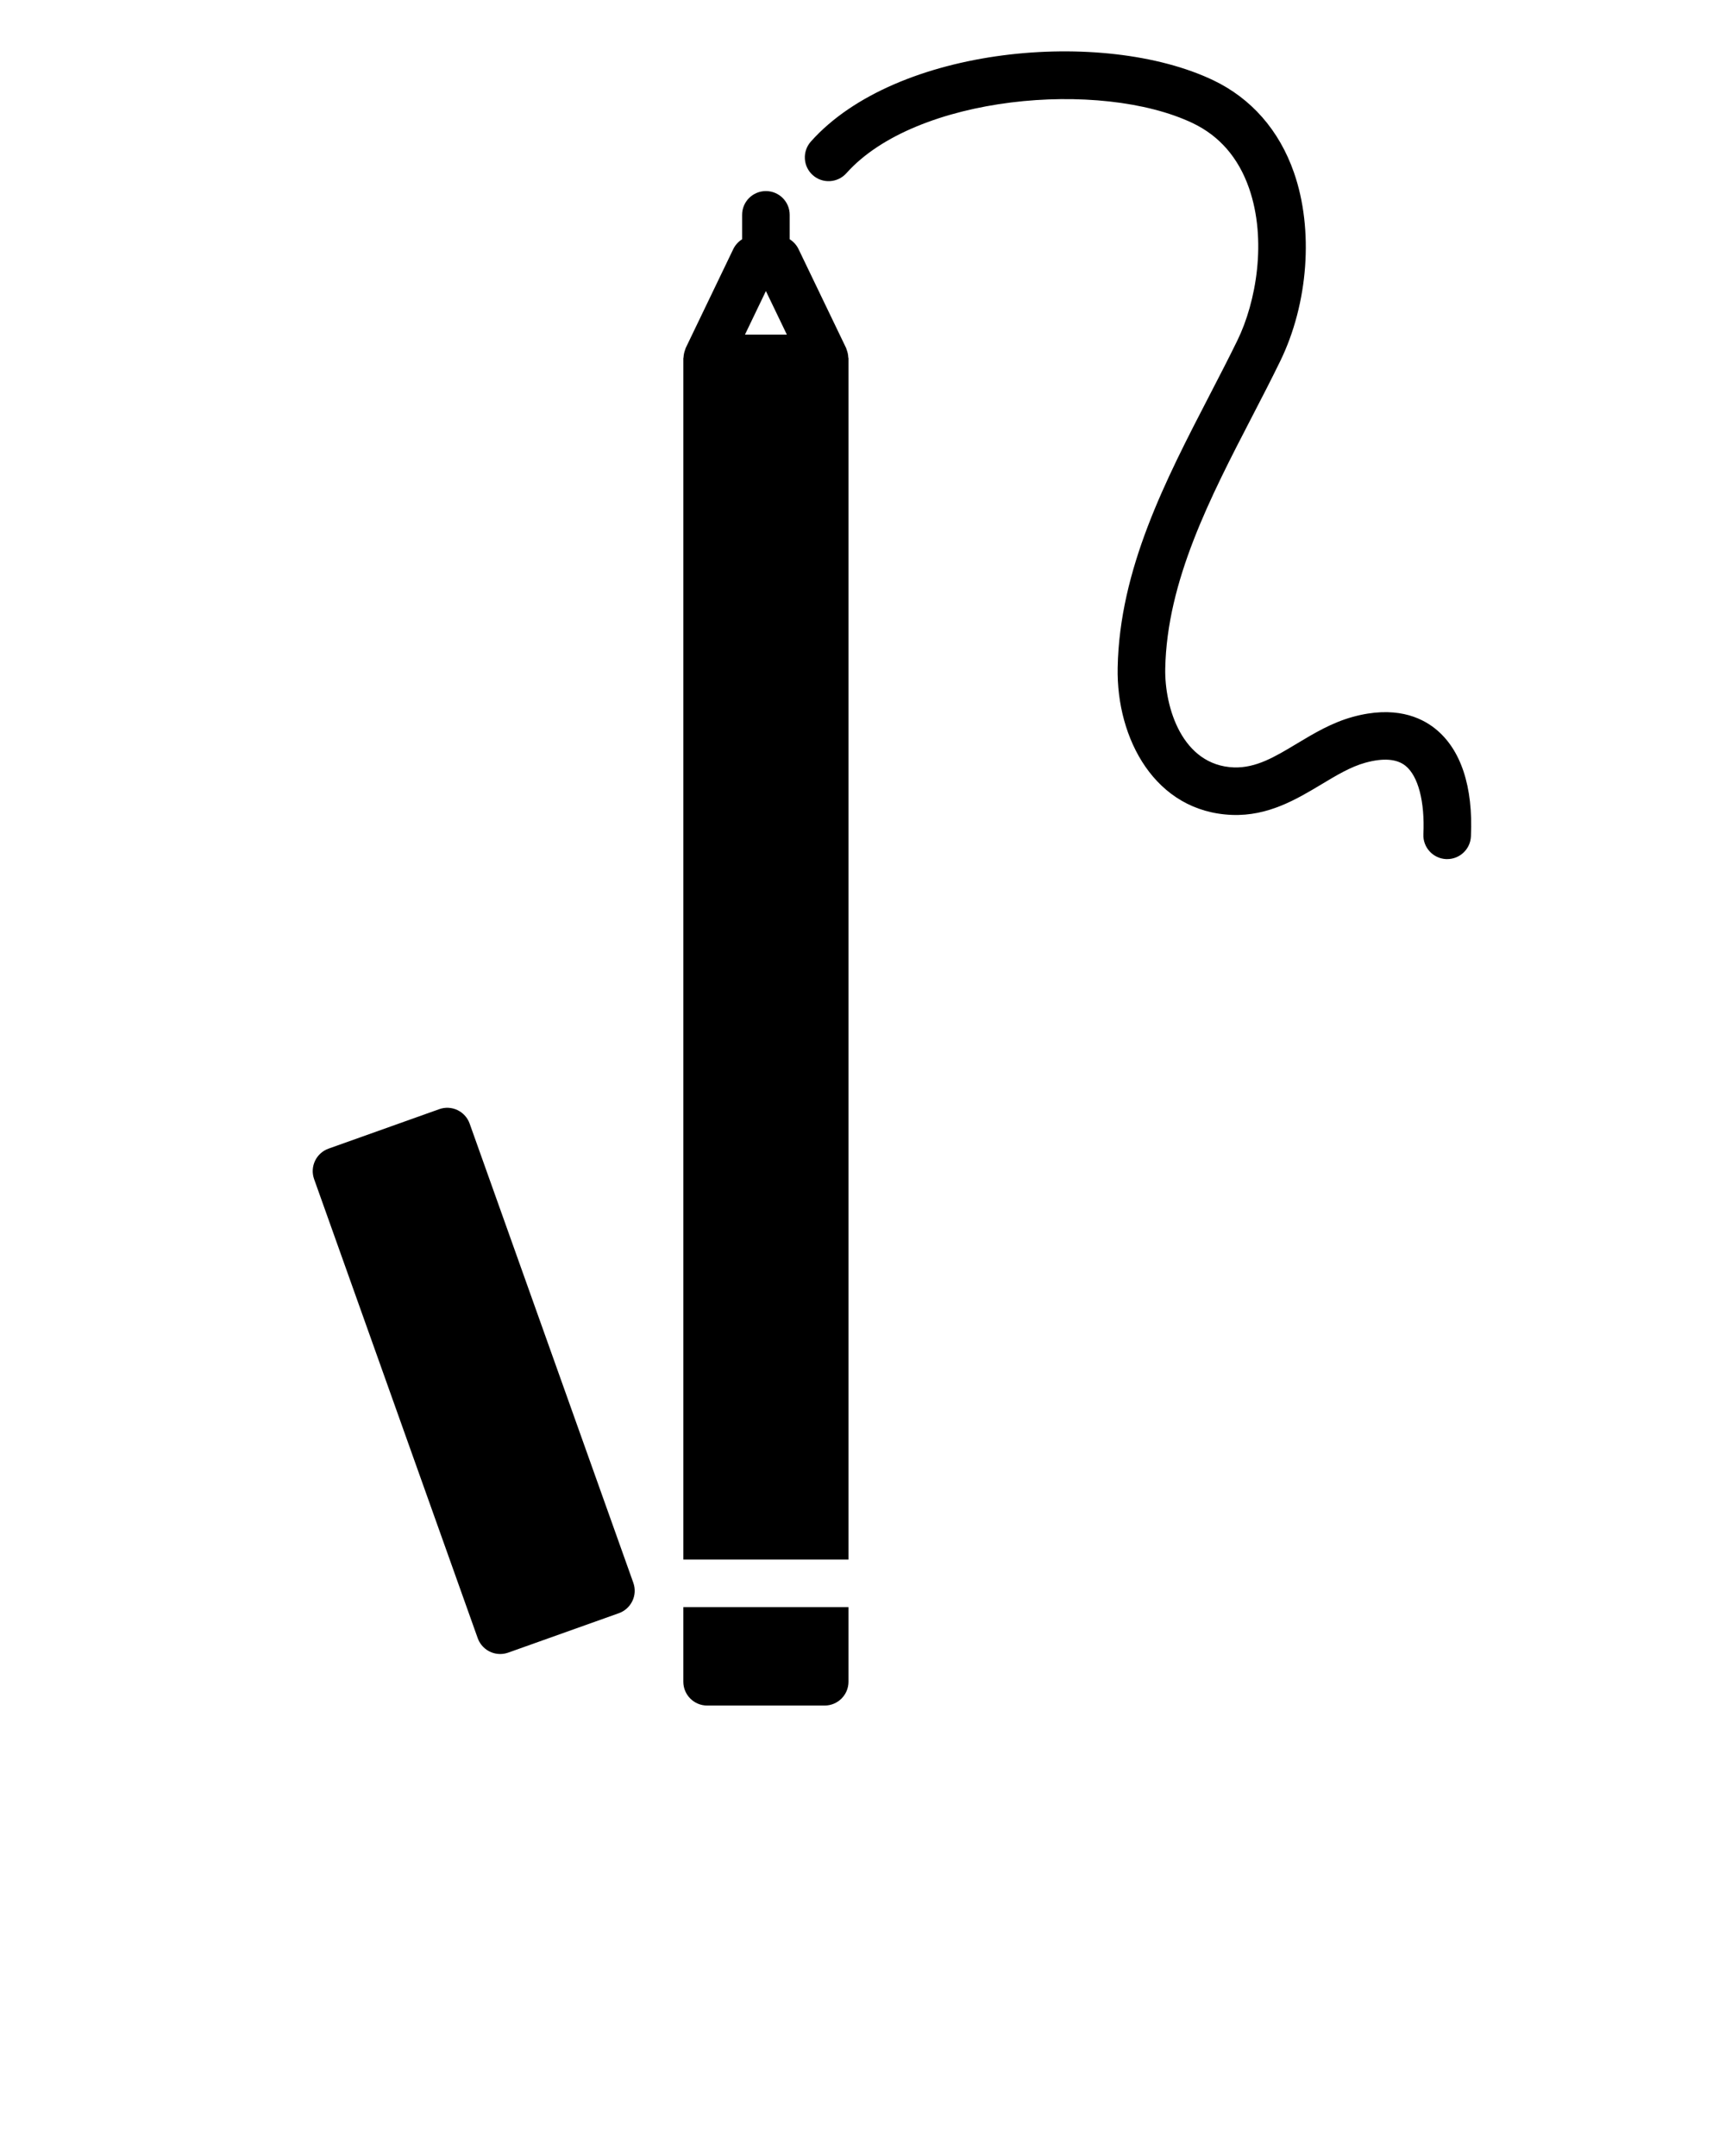
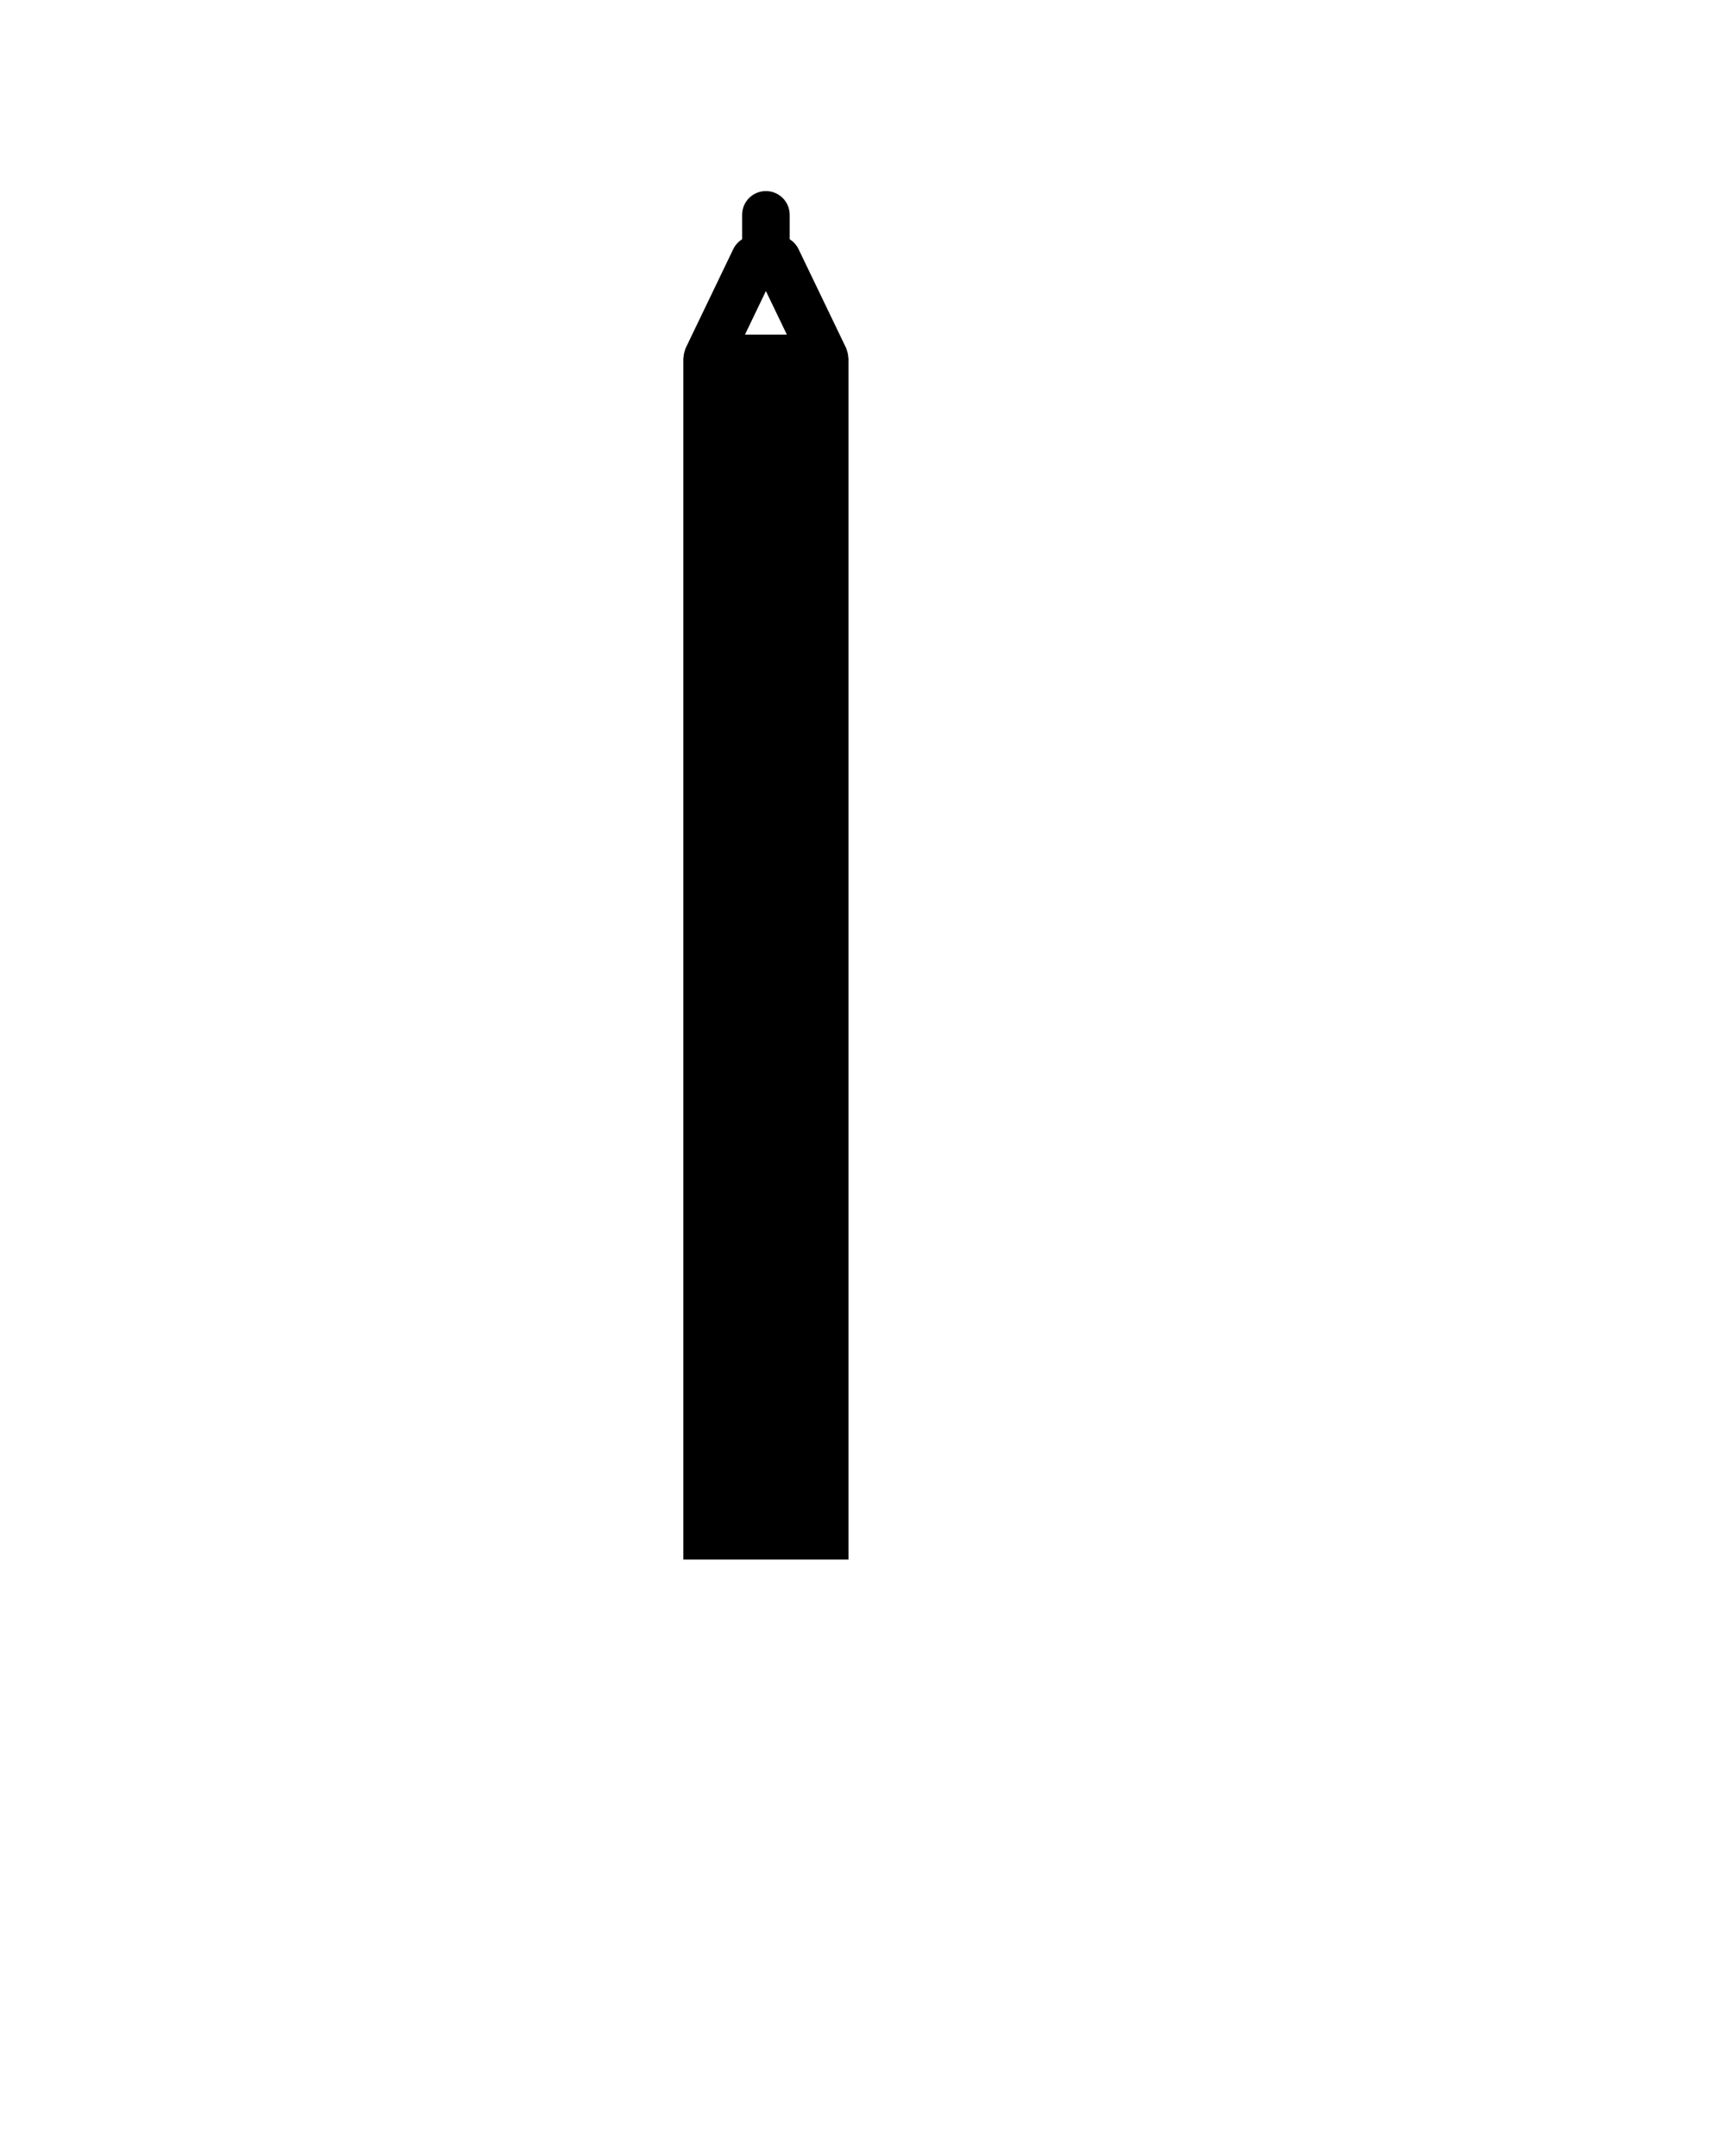
<svg xmlns="http://www.w3.org/2000/svg" xml:space="preserve" viewBox="0 0 91 113.75" y="0px" x="0px" version="1.1">
  <g>
    <path d="M44.674,18.478c-0.01-0.027-0.015-0.054-0.027-0.081c-0.005-0.011-0.006-0.023-0.011-0.034l-2.51-5.219   c-0.105-0.218-0.269-0.396-0.467-0.52v-1.289c0-0.693-0.561-1.254-1.256-1.254c-0.693,0-1.254,0.561-1.254,1.254v1.289   c-0.198,0.124-0.362,0.302-0.467,0.52l-2.51,5.219c-0.005,0.011-0.006,0.023-0.011,0.034c-0.012,0.025-0.017,0.053-0.026,0.079   c-0.045,0.123-0.07,0.249-0.076,0.376c-0.001,0.02-0.011,0.036-0.011,0.055v63.374h8.713V18.909c0-0.021-0.011-0.039-0.012-0.059   C44.744,18.723,44.719,18.599,44.674,18.478z M39.3,17.653l1.104-2.297l1.105,2.297H39.3z" />
-     <path d="M24.775,59.28c-0.111-0.314-0.344-0.57-0.645-0.713s-0.648-0.16-0.959-0.047l-5.84,2.082   c-0.652,0.234-0.992,0.951-0.762,1.604l8.633,24.225c0.186,0.514,0.668,0.834,1.184,0.834c0.141,0,0.281-0.023,0.422-0.072   l5.842-2.082c0.313-0.111,0.568-0.344,0.711-0.645c0.145-0.299,0.16-0.645,0.049-0.959L24.775,59.28z" />
-     <path d="M36.048,88.728c0,0.693,0.563,1.256,1.256,1.256h6.201c0.693,0,1.256-0.563,1.256-1.256v-3.936h-8.713V88.728z" />
-     <path d="M75.709,38.442c-0.771-0.615-2.146-1.225-4.348-0.619c-1.105,0.305-2.039,0.865-2.943,1.408   c-1.162,0.699-2.148,1.293-3.322,1.258c-2.734-0.102-3.666-3.174-3.625-5.217c0.09-4.619,2.371-9.023,4.576-13.283   c0.51-0.984,1.014-1.959,1.484-2.924c1.492-3.051,1.777-6.959,0.73-9.961c-0.775-2.229-2.25-3.912-4.26-4.871   c-5.799-2.764-16.729-1.811-21.225,3.236c-0.461,0.518-0.416,1.311,0.102,1.773c0.516,0.459,1.309,0.414,1.773-0.104   c3.655-4.104,13.391-4.963,18.27-2.641c1.412,0.674,2.412,1.828,2.971,3.432c0.951,2.73,0.377,6.002-0.615,8.031   c-0.463,0.949-0.959,1.906-1.459,2.873c-2.338,4.516-4.756,9.186-4.857,14.389c-0.076,3.75,1.977,7.623,6.041,7.773   c1.896,0.07,3.393-0.824,4.709-1.613c0.793-0.477,1.543-0.928,2.316-1.141c0.947-0.26,1.658-0.205,2.115,0.16   c0.672,0.537,1.027,1.887,0.947,3.612c-0.031,0.693,0.504,1.279,1.197,1.313c0.02,0,0.039,0,0.059,0   c0.666,0,1.221-0.523,1.252-1.197C77.719,41.493,77.066,39.526,75.709,38.442z" />
  </g>
-   <line y2="83.833" x2="934.862" y1="84" x1="935.833" fill="none" />
</svg>